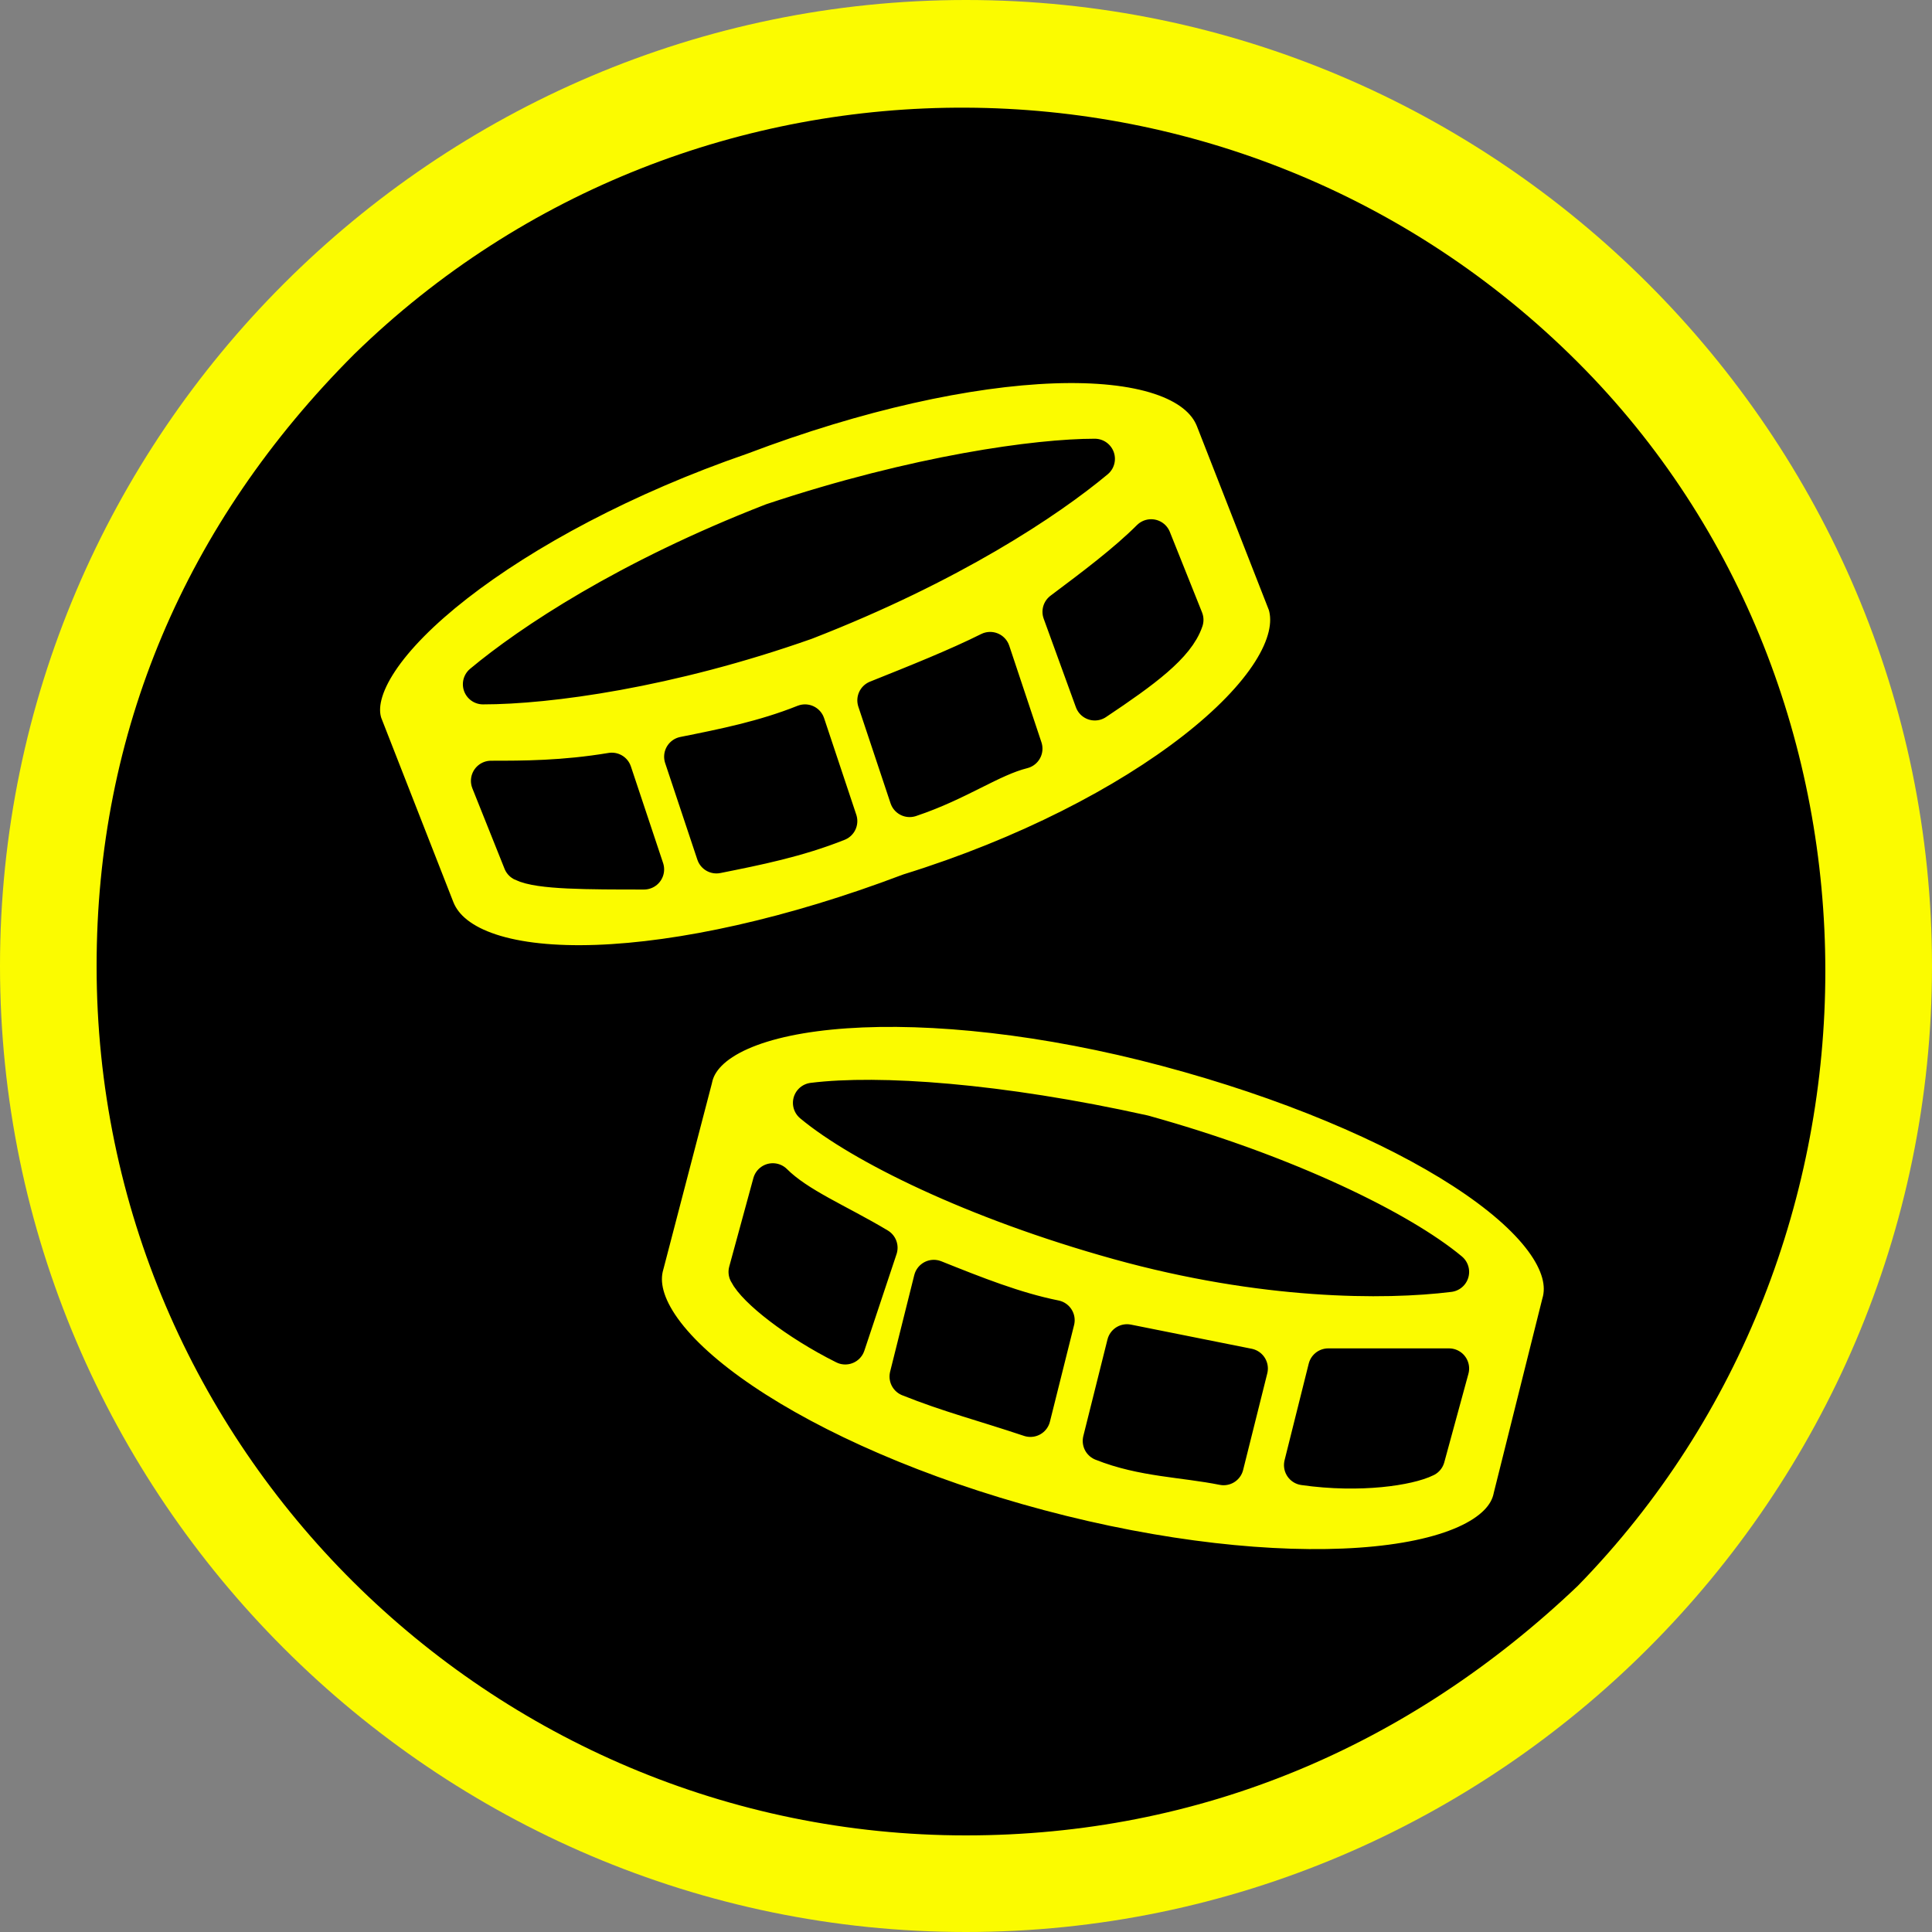
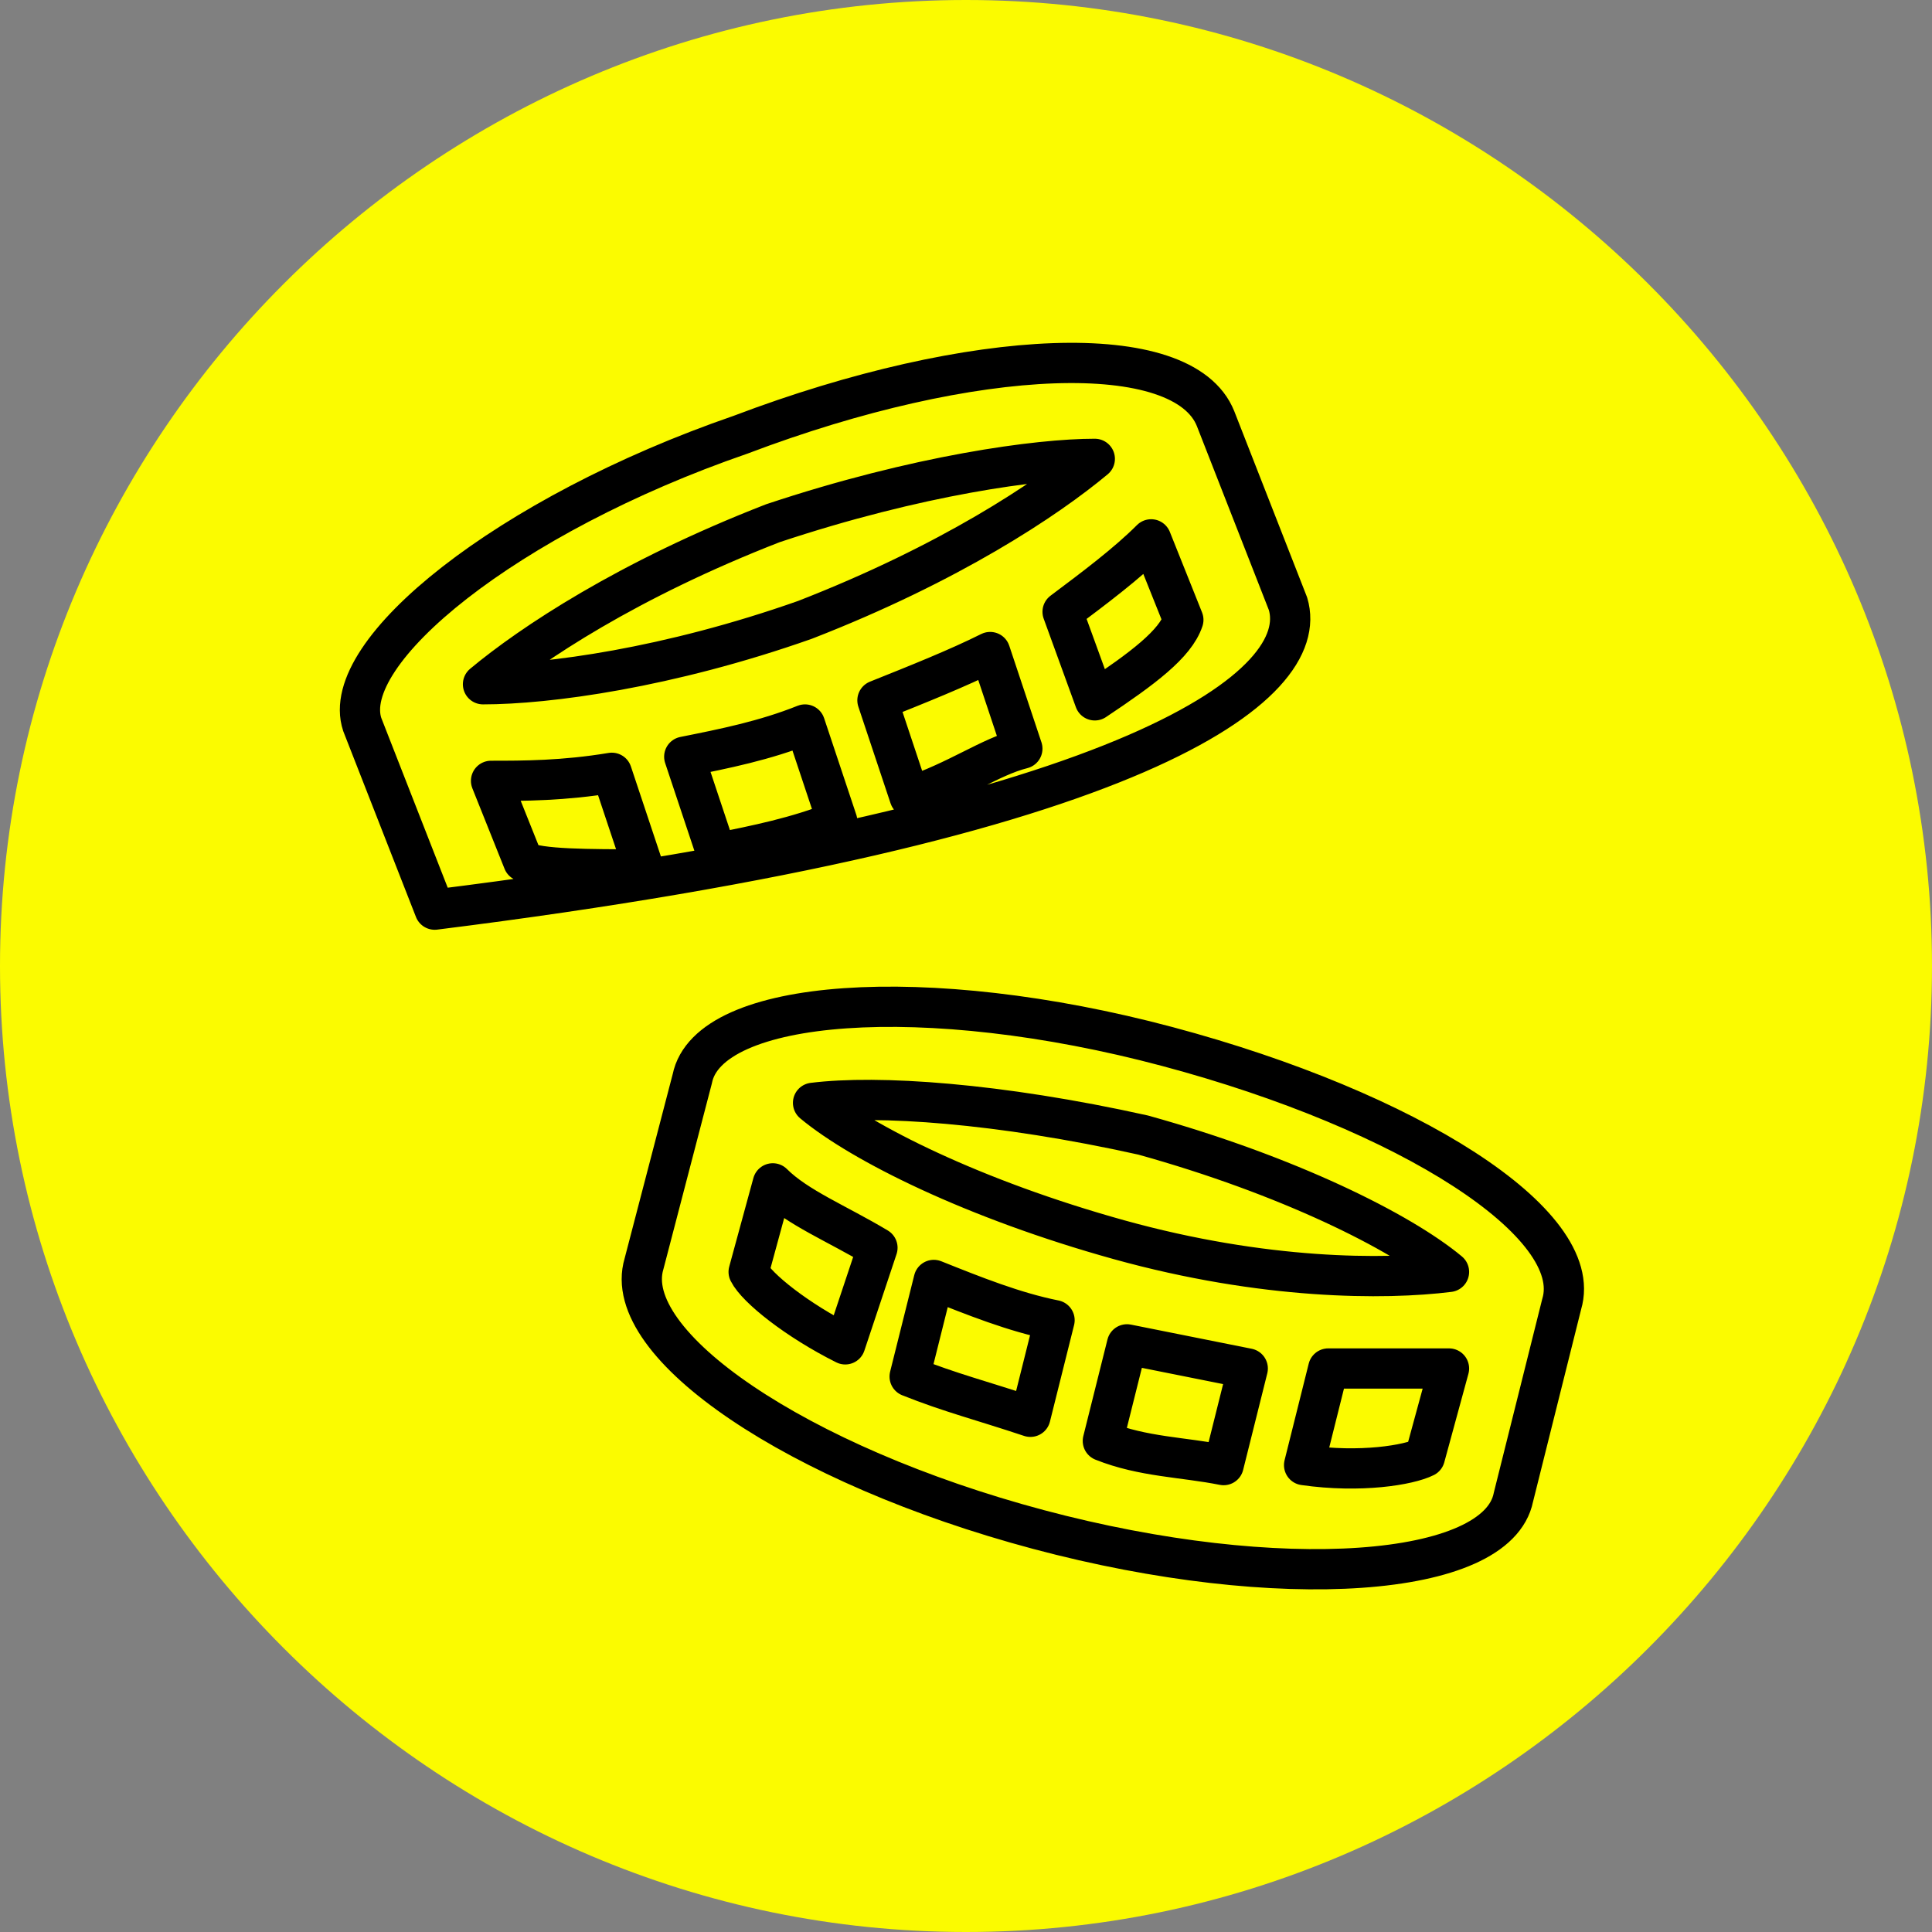
<svg xmlns="http://www.w3.org/2000/svg" version="1.1" id="Layer_1" x="0px" y="0px" viewBox="0 0 24 24" style="enable-background:new 0 0 24 24;" xml:space="preserve">
  <rect x="0" y="0" width="24" height="24" fill="#808080" stroke="none" />
  <style type="text/css">
	.st0{fill:#FBFB00;}
	.st1{fill:#FBFB00;stroke:#000000;stroke-width:0.5;stroke-linecap:round;stroke-linejoin:round;stroke-miterlimit:10;}
</style>
  <path class="st0" d="M12,0C5.4,0,0,5.4,0,12l0,0c0,6.6,5.4,12,12,12s12-5.4,12-12l0,0C24,5.4,18.6,0,12,0z" />
-   <path d="M12,22.8C6.1,22.8,1.2,18,1.2,12c0-2.9,1.1-5.5,3.2-7.6c4.2-4.1,11-4.1,15.2,0.1c4.1,4.1,4.1,11,0,15.2  C17.5,21.7,14.9,22.8,12,22.8z" />
  <g id="Layer_2_1_">
</g>
  <g id="Layer_2_2_">
</g>
  <g>
    <path class="st1" d="M14.5,13c-3-0.8-5.7-0.6-5.9,0.4L8,15.7c-0.3,1,1.9,2.5,4.9,3.3c3,0.8,5.7,0.6,5.9-0.4l0.6-2.4   C19.7,15.2,17.5,13.8,14.5,13z M10.5,16.7c-0.6-0.3-1.1-0.7-1.2-0.9l0.3-1.1c0.3,0.3,0.8,0.5,1.3,0.8L10.5,16.7z M12.8,17.6   c-0.6-0.2-1-0.3-1.5-0.5l0.3-1.2c0.5,0.2,1,0.4,1.5,0.5L12.8,17.6z M15.2,18.2c-0.5-0.1-1-0.1-1.5-0.3l0.3-1.2   c0.5,0.1,1,0.2,1.5,0.3L15.2,18.2z M17.7,18.1c-0.2,0.1-0.8,0.2-1.5,0.1l0.3-1.2c0.5,0,1,0,1.5,0L17.7,18.1z M13.9,15.4   c-1.8-0.5-3.2-1.2-3.8-1.7c0.8-0.1,2.3,0,4.1,0.4c1.8,0.5,3.2,1.2,3.8,1.7C17.2,15.9,15.7,15.9,13.9,15.4z" />
-     <path class="st1" d="M16,7.5l-0.9-2.3c-0.4-1-3-0.9-5.9,0.2C6.3,6.4,4.2,8.1,4.5,9l0.9,2.3c0.4,1,3,0.9,5.9-0.2   C14.2,10.2,16.3,8.5,16,7.5z M9.6,6.5c1.8-0.6,3.3-0.8,4-0.8c-0.6,0.5-1.8,1.3-3.6,2C8.3,8.3,6.8,8.5,6,8.5C6.6,8,7.8,7.2,9.6,6.5z    M6.5,10.7l-0.4-1c0.4,0,0.9,0,1.5-0.1L8,10.8C7.3,10.8,6.7,10.8,6.5,10.7z M8.9,10.6L8.5,9.4C9,9.3,9.5,9.2,10,9l0.4,1.2   C9.9,10.4,9.4,10.5,8.9,10.6z M11.3,9.9l-0.4-1.2c0.5-0.2,1-0.4,1.4-0.6l0.4,1.2C12.3,9.4,11.9,9.7,11.3,9.9z M13.6,8.7l-0.4-1.1   C13.6,7.3,14,7,14.3,6.7l0.4,1C14.6,8,14.2,8.3,13.6,8.7z" />
+     <path class="st1" d="M16,7.5l-0.9-2.3c-0.4-1-3-0.9-5.9,0.2C6.3,6.4,4.2,8.1,4.5,9l0.9,2.3C14.2,10.2,16.3,8.5,16,7.5z M9.6,6.5c1.8-0.6,3.3-0.8,4-0.8c-0.6,0.5-1.8,1.3-3.6,2C8.3,8.3,6.8,8.5,6,8.5C6.6,8,7.8,7.2,9.6,6.5z    M6.5,10.7l-0.4-1c0.4,0,0.9,0,1.5-0.1L8,10.8C7.3,10.8,6.7,10.8,6.5,10.7z M8.9,10.6L8.5,9.4C9,9.3,9.5,9.2,10,9l0.4,1.2   C9.9,10.4,9.4,10.5,8.9,10.6z M11.3,9.9l-0.4-1.2c0.5-0.2,1-0.4,1.4-0.6l0.4,1.2C12.3,9.4,11.9,9.7,11.3,9.9z M13.6,8.7l-0.4-1.1   C13.6,7.3,14,7,14.3,6.7l0.4,1C14.6,8,14.2,8.3,13.6,8.7z" />
  </g>
</svg>